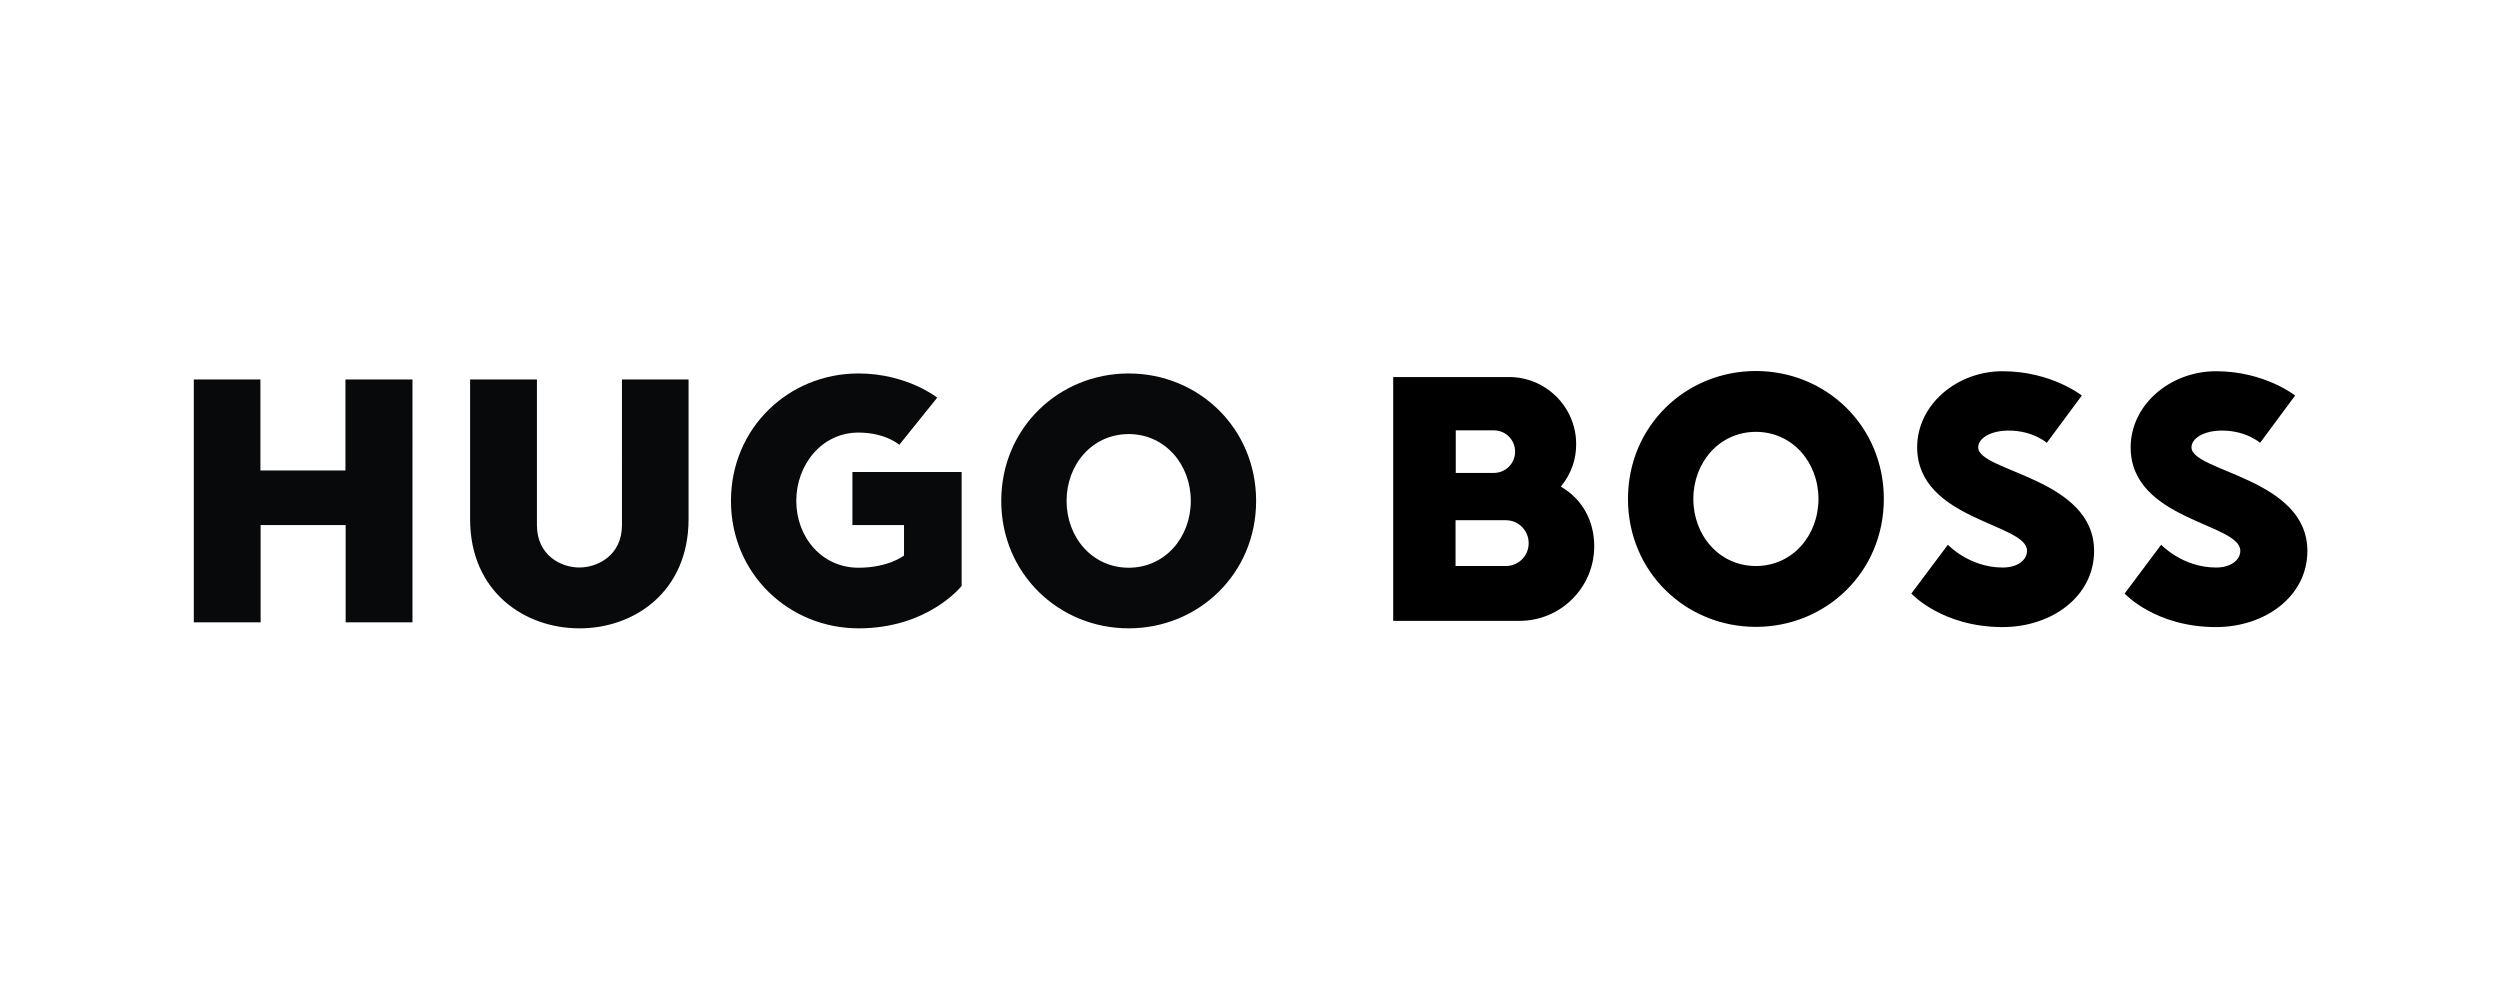
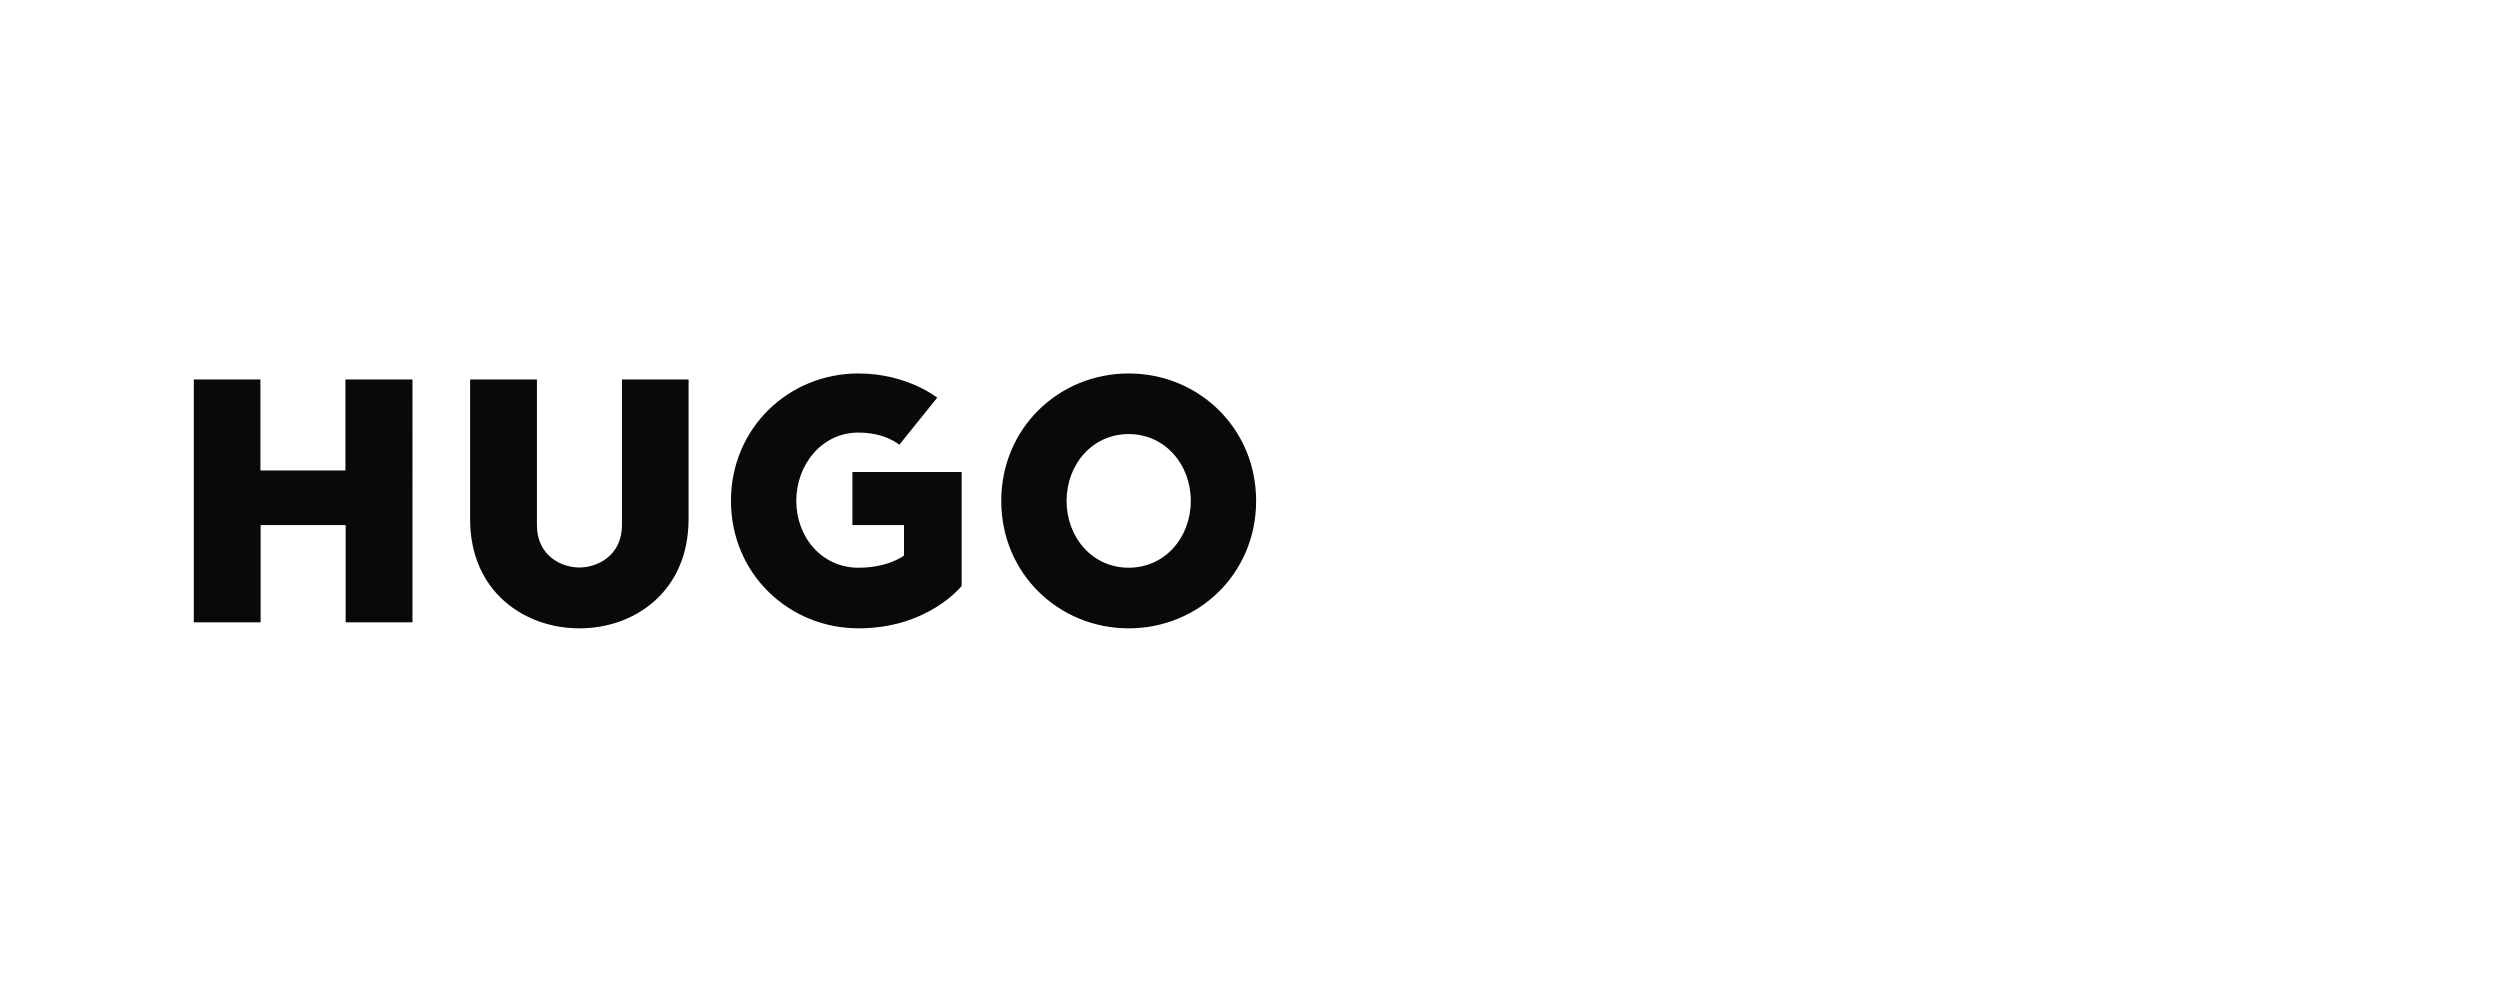
<svg xmlns="http://www.w3.org/2000/svg" xmlns:xlink="http://www.w3.org/1999/xlink" version="1.1" x="0px" y="0px" viewBox="0 0 200 80" enable-background="new 0 0 200 80" xml:space="preserve">
  <symbol id="boss_logo" viewBox="-212.6 -59.55 425.2 119.1">
    <g>
-       <path d="M-43.9-31.25c-17,0-29.1,14.2-29.1,31.2s12.1,31.2,29.1,31.2s29.1-14.2,29.1-31.2S-26.9-31.25-43.9-31.25z M-43.9,59.45    c-32.6,0-59.5-25.5-59.5-59.5s26.9-59.5,59.5-59.5s59.5,25.5,59.5,59.5S-11.3,59.45-43.9,59.45z M82.2,24.05    c0,4.2-4.2,7.801-11.3,7.801c-15.6,0-25.5-10.601-25.5-10.601l-17,22.7c0,0,14.2,15.601,42.5,15.601c22.7,0,42.5-14.201,42.5-35.4    c0-34-53.9-36.8-53.9-48.2c0-4.2,5.7-7.8,14.2-7.8c11.3,0,17.7,5.7,17.7,5.7l16.3-22c0,0-14.2-11.301-36.9-11.301    c-21.3,0-39.7,15.601-39.7,35.4C31.2,9.851,82.2,11.25,82.2,24.05z M-134.6-5.75c5-6.399,7.1-12.7,7.1-19.8    c0-17.2-14-31.2-31.2-31.2H-212.6v113.4h58.8c19.2,0,34.7-15.6,34.7-34.7C-119.1,10.05-124.7-0.05-134.6-5.75z M-183.5-31.95h17.7    c5.5,0,9.899,4.4,9.899,9.9s-4.399,9.9-9.899,9.9h-17.7V-31.95z M-160.2,31.15H-183.6v-21.3h23.399c5.9,0,10.601,4.8,10.601,10.6    C-149.5,26.351-154.3,31.15-160.2,31.15z M181.4,24.05c0,4.2-4.2,7.801-11.301,7.801c-15.6,0-25.5-10.601-25.5-10.601l-17,22.7    c0,0,14.2,15.601,42.5,15.601c22.7,0,42.5-14.201,42.5-35.4c0-34-53.899-36.8-53.899-48.2c0-4.2,5.7-7.8,14.2-7.8    c11.3,0,17.699,5.7,17.699,5.7l16.301-22c0,0-14.2-11.301-36.801-11.301c-21.3,0-39.699,15.601-39.699,35.4    C130.4,9.851,181.4,11.25,181.4,24.05z" />
-     </g>
+       </g>
  </symbol>
  <g id="boss_and_hugo">
    <g>
      <use xlink:href="#boss_logo" width="425.2" height="119.1" x="-212.6" y="-59.55" transform="matrix(0.172 0 0 0.172 148.023 39.924)" overflow="visible" />
      <g>
        <g>
          <defs>
            <rect id="SVGID_1_" x="15.51" y="29.881" width="84.985" height="20.41" />
          </defs>
          <clipPath id="SVGID_2_">
            <use xlink:href="#SVGID_1_" overflow="visible" />
          </clipPath>
          <g clip-path="url(#SVGID_2_)">
            <path fill="#07090A" d="M27.635,30.356v7.282h-6.802v-7.282h-5.329v19.431h5.346v-7.779h6.802v7.779h5.346V30.356H27.635z        M46.346,50.267c-4.369,0-8.738-2.913-8.738-8.738V30.356h5.346v11.651c0,2.434,1.936,3.393,3.393,3.393s3.41-0.959,3.41-3.393       V30.356h5.329v11.172C55.084,47.354,50.715,50.284,46.346,50.267z M68.689,50.267c-5.586,0-10.212-4.369-10.212-10.195       s4.609-10.195,10.195-10.195c3.889,0,6.305,1.936,6.305,1.936l-3.033,3.77c0,0-1.097-0.977-3.272-0.977       c-2.913,0-4.969,2.553-4.969,5.466s2.056,5.346,4.969,5.346c2.433,0,3.649-0.977,3.649-0.977v-2.434h-4.129v-4.249h8.739v9.115       C76.931,46.874,74.274,50.267,68.689,50.267z M90.295,34.726c-2.913,0-4.969,2.433-4.969,5.346s2.056,5.346,4.969,5.346       c2.913,0,4.969-2.434,4.969-5.346S93.208,34.726,90.295,34.726z M90.295,50.267c-5.586,0-10.195-4.369-10.195-10.195       s4.609-10.195,10.195-10.195c5.585,0,10.195,4.369,10.195,10.195S95.881,50.267,90.295,50.267z" />
          </g>
        </g>
      </g>
    </g>
  </g>
</svg>